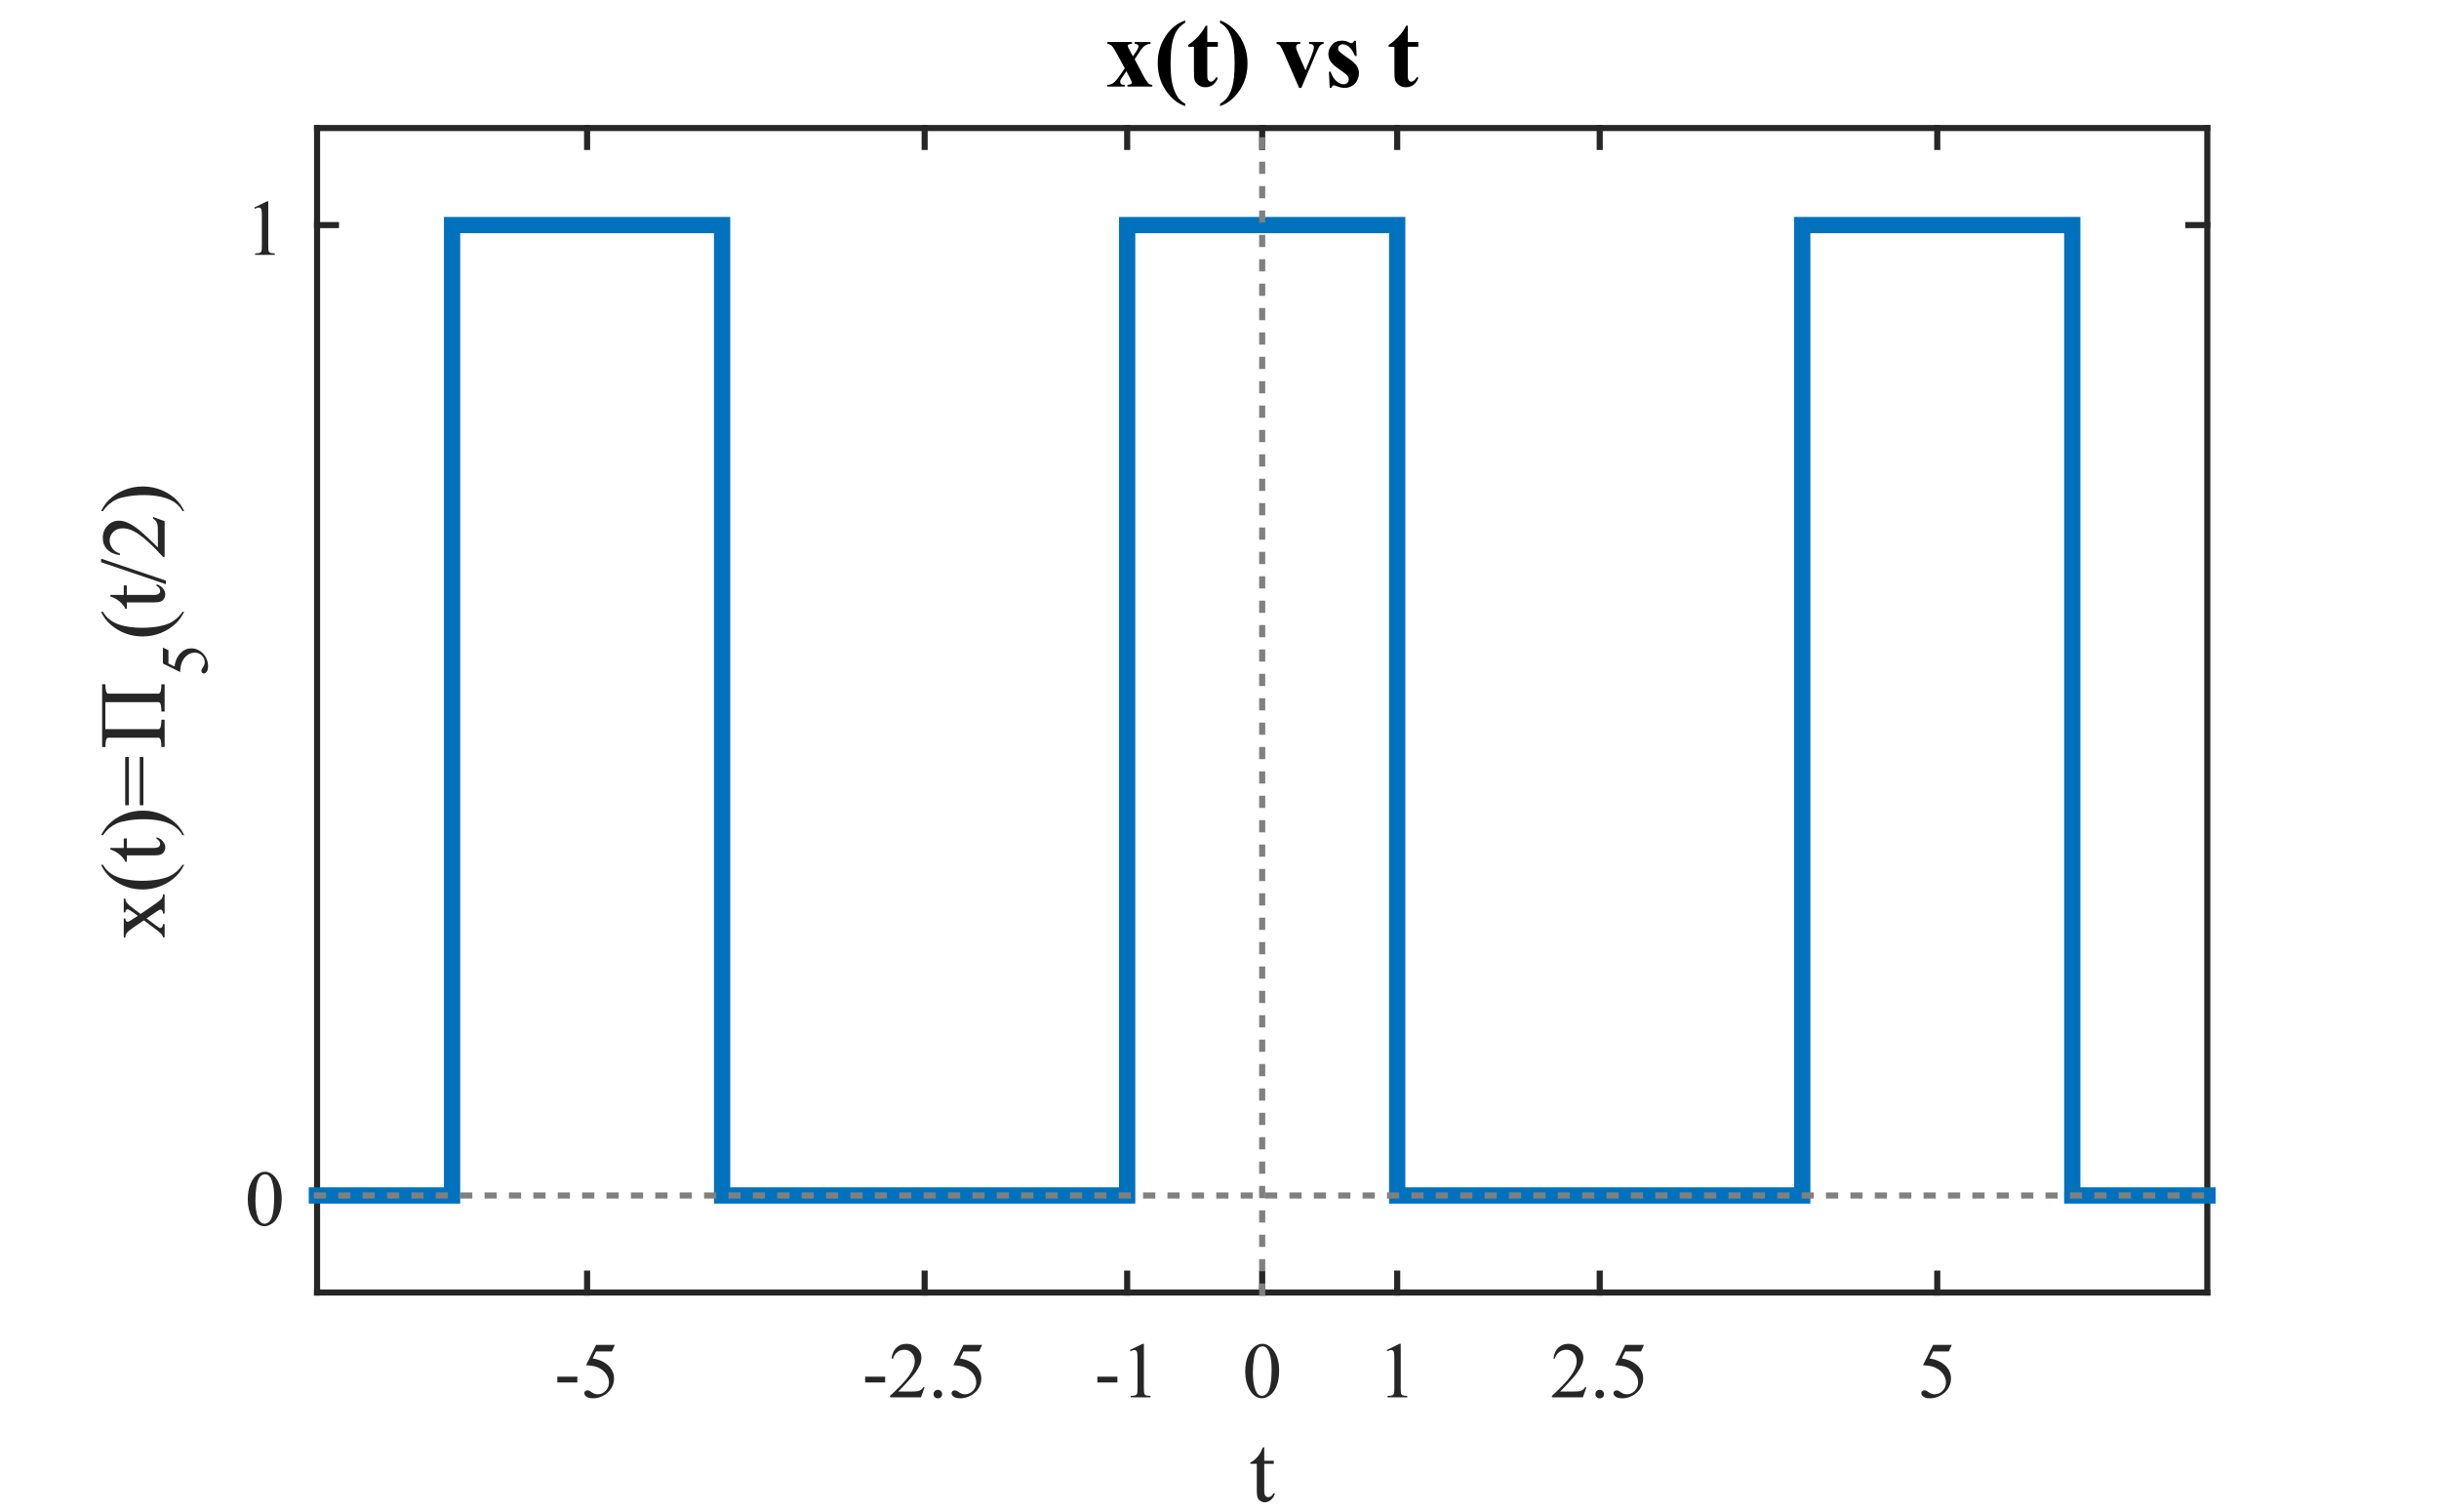
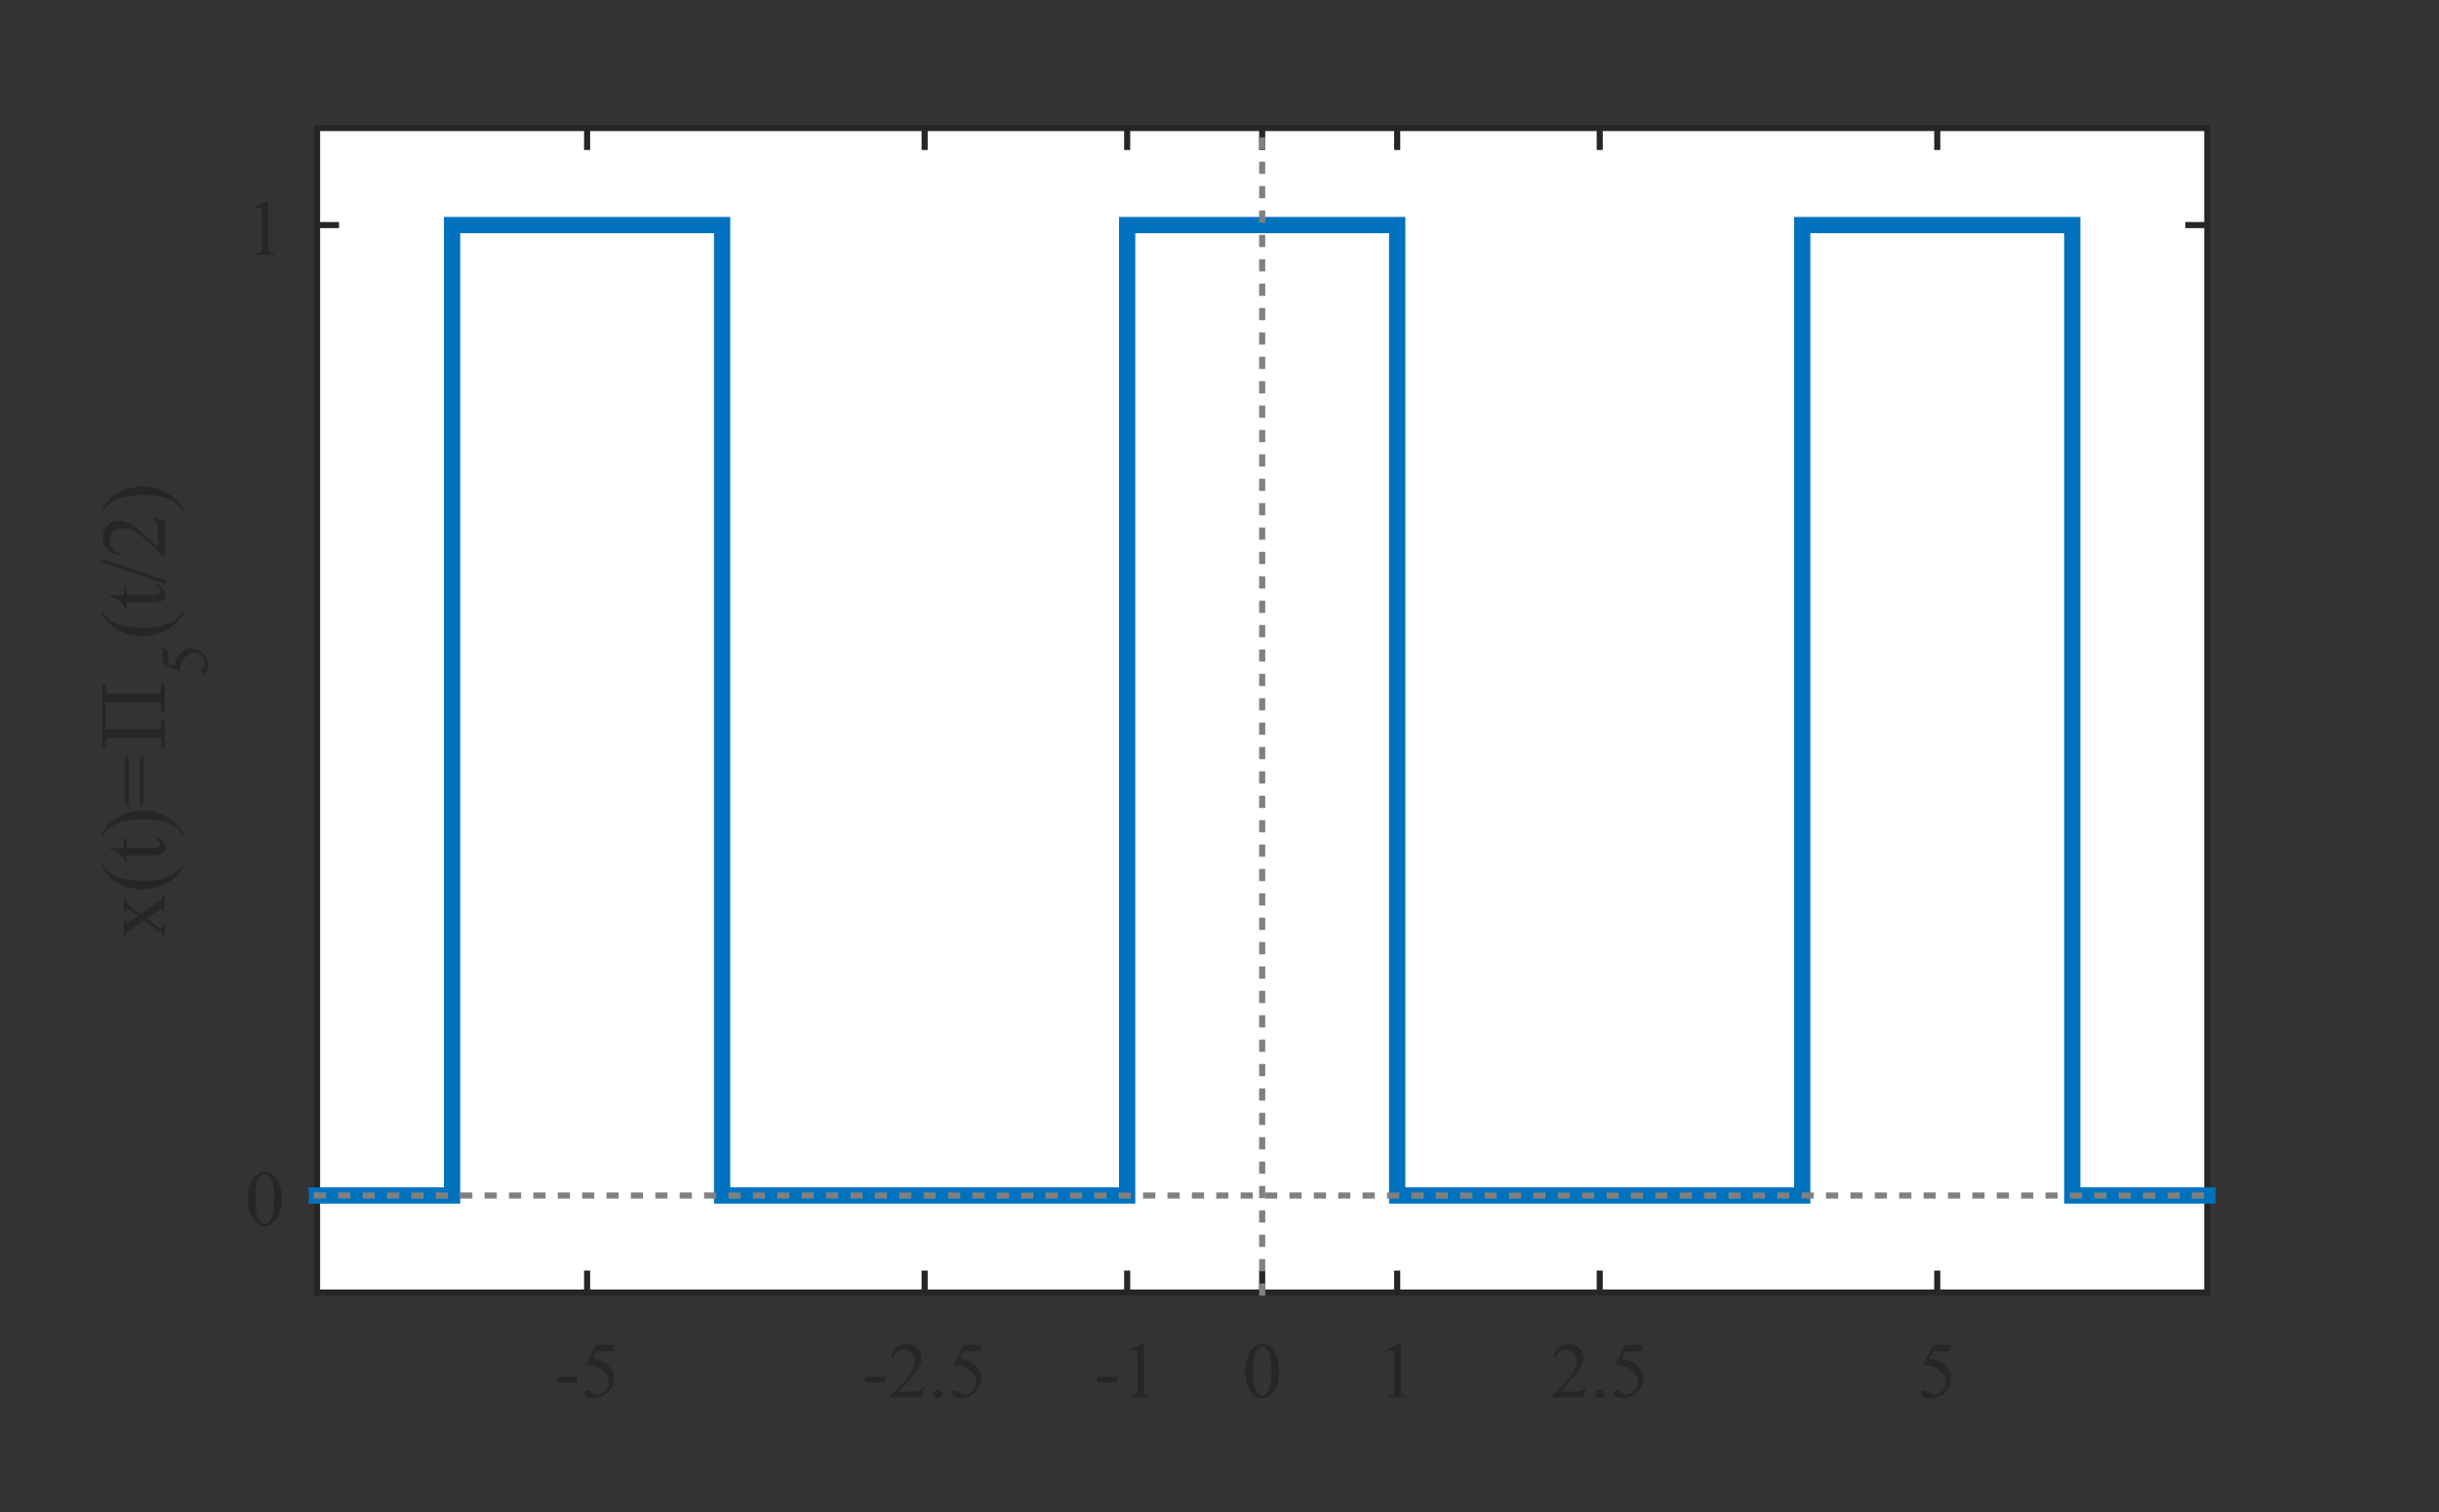
<svg xmlns="http://www.w3.org/2000/svg" style="fill-opacity:1; color-rendering:auto; color-interpolation:auto; stroke:black; text-rendering:auto; stroke-linecap:square; stroke-miterlimit:10; stroke-opacity:1; shape-rendering:auto; fill:black; stroke-dasharray:none; font-weight:normal; stroke-width:1; font-family:'Dialog'; font-style:normal; stroke-linejoin:miter; font-size:12px; stroke-dashoffset:0; image-rendering:auto;" width="400" height="248">
  <rect width="100%" height="100%" fill="#333333" stroke="none" />
  <defs id="genericDefs" />
  <g>
    <defs id="defs1">
      <clipPath clipPathUnits="userSpaceOnUse" id="clipPath1">
-         <path d="M0 0 L400 0 L400 248 L0 248 L0 0 Z" />
-       </clipPath>
+         </clipPath>
    </defs>
    <g style="fill:white; stroke:white;">
      <rect x="0" y="0" width="400" style="clip-path:url(#clipPath1); stroke:none;" height="248" />
    </g>
    <g style="fill:white; text-rendering:optimizeSpeed; color-rendering:optimizeSpeed; image-rendering:optimizeSpeed; shape-rendering:crispEdges; color-interpolation:sRGB; stroke:white;">
      <rect x="0" y="0" width="400" style="clip-path:url(#clipPath1); stroke:none;" height="248" />
      <path style="stroke:none;" d="M52 212 L362 212 L362 21 L52 21 Z" />
    </g>
    <g transform="translate(207,232.615)" style="font-size:15px; fill:rgb(38,38,38); text-rendering:geometricPrecision; color-rendering:optimizeQuality; image-rendering:optimizeQuality; font-family:'Times New Roman'; color-interpolation:linearRGB; stroke:rgb(38,38,38);">
-       <path style="stroke:none;" d="M0.338 4.779 L0.338 6.982 L1.901 6.982 L1.901 7.482 L0.338 7.482 L0.338 11.842 Q0.338 12.498 0.526 12.724 Q0.713 12.951 0.994 12.951 Q1.244 12.951 1.471 12.795 Q1.698 12.638 1.823 12.357 L2.104 12.357 Q1.854 13.076 1.385 13.435 Q0.916 13.795 0.416 13.795 Q0.072 13.795 -0.248 13.607 Q-0.568 13.42 -0.724 13.076 Q-0.881 12.732 -0.881 11.998 L-0.881 7.482 L-1.943 7.482 L-1.943 7.248 Q-1.537 7.092 -1.115 6.701 Q-0.693 6.31 -0.365 5.795 Q-0.193 5.513 0.104 4.779 L0.338 4.779 Z" />
-     </g>
+       </g>
    <g style="fill:rgb(38,38,38); text-rendering:geometricPrecision; color-interpolation:linearRGB; color-rendering:optimizeQuality; image-rendering:optimizeQuality; stroke:rgb(38,38,38);">
      <line y2="212" style="fill:none;" x1="52" x2="362" y1="212" />
      <line y2="21" style="fill:none;" x1="52" x2="362" y1="21" />
      <line y2="208.9" style="fill:none;" x1="96.286" x2="96.286" y1="212" />
      <line y2="24.1" style="fill:none;" x1="96.286" x2="96.286" y1="21" />
      <line y2="208.9" style="fill:none;" x1="151.643" x2="151.643" y1="212" />
      <line y2="24.1" style="fill:none;" x1="151.643" x2="151.643" y1="21" />
      <line y2="208.9" style="fill:none;" x1="184.857" x2="184.857" y1="212" />
      <line y2="24.1" style="fill:none;" x1="184.857" x2="184.857" y1="21" />
      <line y2="208.9" style="fill:none;" x1="207" x2="207" y1="212" />
      <line y2="24.1" style="fill:none;" x1="207" x2="207" y1="21" />
      <line y2="208.9" style="fill:none;" x1="229.143" x2="229.143" y1="212" />
      <line y2="24.1" style="fill:none;" x1="229.143" x2="229.143" y1="21" />
      <line y2="208.9" style="fill:none;" x1="262.357" x2="262.357" y1="212" />
      <line y2="24.1" style="fill:none;" x1="262.357" x2="262.357" y1="21" />
      <line y2="208.9" style="fill:none;" x1="317.714" x2="317.714" y1="212" />
      <line y2="24.1" style="fill:none;" x1="317.714" x2="317.714" y1="21" />
    </g>
    <g transform="translate(96.286,217.333)" style="font-size:13px; fill:rgb(38,38,38); text-rendering:geometricPrecision; color-rendering:optimizeQuality; image-rendering:optimizeQuality; font-family:'Times New Roman'; color-interpolation:linearRGB; stroke:rgb(38,38,38);">
      <path style="stroke:none;" d="M-4.883 8.47 L-1.602 8.47 L-1.602 9.423 L-4.883 9.423 L-4.883 8.47 ZM4.555 3.251 L4.055 4.329 L1.477 4.329 L0.915 5.486 Q2.586 5.736 3.571 6.736 Q4.415 7.595 4.415 8.767 Q4.415 9.454 4.141 10.033 Q3.868 10.611 3.446 11.017 Q3.024 11.423 2.508 11.658 Q1.79 12.017 1.008 12.017 Q0.243 12.017 -0.109 11.751 Q-0.46 11.486 -0.46 11.173 Q-0.46 10.986 -0.312 10.853 Q-0.164 10.72 0.055 10.72 Q0.211 10.72 0.336 10.767 Q0.461 10.814 0.758 11.033 Q1.243 11.361 1.727 11.361 Q2.477 11.361 3.032 10.798 Q3.586 10.236 3.586 9.423 Q3.586 8.642 3.086 7.97 Q2.586 7.298 1.711 6.923 Q1.008 6.642 -0.179 6.595 L1.477 3.251 L4.555 3.251 Z" />
    </g>
    <g transform="translate(151.643,217.333)" style="font-size:13px; fill:rgb(38,38,38); text-rendering:geometricPrecision; color-rendering:optimizeQuality; image-rendering:optimizeQuality; font-family:'Times New Roman'; color-interpolation:linearRGB; stroke:rgb(38,38,38);">
      <path style="stroke:none;" d="M-9.758 8.47 L-6.477 8.47 L-6.477 9.423 L-9.758 9.423 L-9.758 8.47 ZM-0.007 10.204 L-0.601 11.861 L-5.679 11.861 L-5.679 11.626 Q-3.445 9.579 -2.531 8.283 Q-1.617 6.986 -1.617 5.923 Q-1.617 5.095 -2.117 4.572 Q-2.617 4.048 -3.32 4.048 Q-3.945 4.048 -4.453 4.415 Q-4.96 4.782 -5.195 5.501 L-5.429 5.501 Q-5.273 4.329 -4.617 3.704 Q-3.96 3.079 -2.976 3.079 Q-1.929 3.079 -1.226 3.751 Q-0.523 4.423 -0.523 5.329 Q-0.523 5.986 -0.835 6.642 Q-1.304 7.673 -2.351 8.814 Q-3.929 10.548 -4.335 10.908 L-2.085 10.908 Q-1.398 10.908 -1.125 10.853 Q-0.851 10.798 -0.625 10.642 Q-0.398 10.486 -0.242 10.204 L-0.007 10.204 ZM2.165 10.626 Q2.461 10.626 2.665 10.837 Q2.868 11.048 2.868 11.329 Q2.868 11.626 2.665 11.829 Q2.461 12.033 2.165 12.033 Q1.868 12.033 1.665 11.829 Q1.461 11.626 1.461 11.329 Q1.461 11.033 1.665 10.829 Q1.868 10.626 2.165 10.626 ZM9.43 3.251 L8.93 4.329 L6.352 4.329 L5.79 5.486 Q7.461 5.736 8.446 6.736 Q9.29 7.595 9.29 8.767 Q9.29 9.454 9.016 10.033 Q8.743 10.611 8.321 11.017 Q7.899 11.423 7.383 11.658 Q6.665 12.017 5.883 12.017 Q5.118 12.017 4.766 11.751 Q4.415 11.486 4.415 11.173 Q4.415 10.986 4.563 10.853 Q4.711 10.72 4.93 10.72 Q5.086 10.72 5.211 10.767 Q5.336 10.814 5.633 11.033 Q6.118 11.361 6.602 11.361 Q7.352 11.361 7.907 10.798 Q8.461 10.236 8.461 9.423 Q8.461 8.642 7.961 7.97 Q7.461 7.298 6.586 6.923 Q5.883 6.642 4.696 6.595 L6.352 3.251 L9.43 3.251 Z" />
    </g>
    <g transform="translate(184.857,217.333)" style="font-size:13px; fill:rgb(38,38,38); text-rendering:geometricPrecision; color-rendering:optimizeQuality; image-rendering:optimizeQuality; font-family:'Times New Roman'; color-interpolation:linearRGB; stroke:rgb(38,38,38);">
      <path style="stroke:none;" d="M-4.883 8.47 L-1.602 8.47 L-1.602 9.423 L-4.883 9.423 L-4.883 8.47 ZM0.446 4.095 L2.54 3.079 L2.743 3.079 L2.743 10.345 Q2.743 11.064 2.805 11.243 Q2.868 11.423 3.055 11.517 Q3.243 11.611 3.821 11.626 L3.821 11.861 L0.586 11.861 L0.586 11.626 Q1.196 11.611 1.375 11.517 Q1.555 11.423 1.625 11.267 Q1.696 11.111 1.696 10.345 L1.696 5.704 Q1.696 4.751 1.633 4.486 Q1.586 4.282 1.469 4.189 Q1.352 4.095 1.18 4.095 Q0.946 4.095 0.54 4.298 L0.446 4.095 Z" />
    </g>
    <g transform="translate(207,217.333)" style="font-size:13px; fill:rgb(38,38,38); text-rendering:geometricPrecision; color-rendering:optimizeQuality; image-rendering:optimizeQuality; font-family:'Times New Roman'; color-interpolation:linearRGB; stroke:rgb(38,38,38);">
      <path style="stroke:none;" d="M-2.781 7.611 Q-2.781 6.142 -2.336 5.072 Q-1.891 4.001 -1.156 3.486 Q-0.578 3.079 0.031 3.079 Q1.016 3.079 1.797 4.079 Q2.781 5.329 2.781 7.47 Q2.781 8.97 2.352 10.017 Q1.922 11.064 1.25 11.54 Q0.578 12.017 -0.031 12.017 Q-1.266 12.017 -2.094 10.564 Q-2.781 9.329 -2.781 7.611 ZM-1.531 7.767 Q-1.531 9.548 -1.094 10.673 Q-0.734 11.611 -0.016 11.611 Q0.328 11.611 0.695 11.306 Q1.062 11.001 1.25 10.267 Q1.547 9.189 1.547 7.189 Q1.547 5.72 1.234 4.736 Q1.016 4.001 0.641 3.704 Q0.391 3.501 0.016 3.501 Q-0.406 3.501 -0.75 3.876 Q-1.203 4.407 -1.367 5.54 Q-1.531 6.673 -1.531 7.767 Z" />
    </g>
    <g transform="translate(229.143,217.333)" style="font-size:13px; fill:rgb(38,38,38); text-rendering:geometricPrecision; color-rendering:optimizeQuality; image-rendering:optimizeQuality; font-family:'Times New Roman'; color-interpolation:linearRGB; stroke:rgb(38,38,38);">
      <path style="stroke:none;" d="M-1.719 4.095 L0.375 3.079 L0.578 3.079 L0.578 10.345 Q0.578 11.064 0.641 11.243 Q0.703 11.423 0.891 11.517 Q1.078 11.611 1.656 11.626 L1.656 11.861 L-1.578 11.861 L-1.578 11.626 Q-0.969 11.611 -0.789 11.517 Q-0.609 11.423 -0.539 11.267 Q-0.469 11.111 -0.469 10.345 L-0.469 5.704 Q-0.469 4.751 -0.531 4.486 Q-0.578 4.282 -0.695 4.189 Q-0.812 4.095 -0.984 4.095 Q-1.219 4.095 -1.625 4.298 L-1.719 4.095 Z" />
    </g>
    <g transform="translate(262.357,217.333)" style="font-size:13px; fill:rgb(38,38,38); text-rendering:geometricPrecision; color-rendering:optimizeQuality; image-rendering:optimizeQuality; font-family:'Times New Roman'; color-interpolation:linearRGB; stroke:rgb(38,38,38);">
      <path style="stroke:none;" d="M-2.172 10.204 L-2.766 11.861 L-7.844 11.861 L-7.844 11.626 Q-5.609 9.579 -4.695 8.283 Q-3.781 6.986 -3.781 5.923 Q-3.781 5.095 -4.281 4.572 Q-4.781 4.048 -5.484 4.048 Q-6.109 4.048 -6.617 4.415 Q-7.125 4.782 -7.359 5.501 L-7.594 5.501 Q-7.438 4.329 -6.781 3.704 Q-6.125 3.079 -5.141 3.079 Q-4.094 3.079 -3.391 3.751 Q-2.688 4.423 -2.688 5.329 Q-2.688 5.986 -3 6.642 Q-3.469 7.673 -4.516 8.814 Q-6.094 10.548 -6.5 10.908 L-4.25 10.908 Q-3.562 10.908 -3.289 10.853 Q-3.016 10.798 -2.789 10.642 Q-2.562 10.486 -2.406 10.204 L-2.172 10.204 ZM0 10.626 Q0.297 10.626 0.5 10.837 Q0.703 11.048 0.703 11.329 Q0.703 11.626 0.5 11.829 Q0.297 12.033 0 12.033 Q-0.297 12.033 -0.5 11.829 Q-0.703 11.626 -0.703 11.329 Q-0.703 11.033 -0.5 10.829 Q-0.297 10.626 0 10.626 ZM7.266 3.251 L6.766 4.329 L4.188 4.329 L3.625 5.486 Q5.297 5.736 6.281 6.736 Q7.125 7.595 7.125 8.767 Q7.125 9.454 6.852 10.033 Q6.578 10.611 6.156 11.017 Q5.734 11.423 5.219 11.658 Q4.5 12.017 3.719 12.017 Q2.953 12.017 2.602 11.751 Q2.25 11.486 2.25 11.173 Q2.25 10.986 2.398 10.853 Q2.547 10.72 2.766 10.72 Q2.922 10.72 3.047 10.767 Q3.172 10.814 3.469 11.033 Q3.953 11.361 4.438 11.361 Q5.188 11.361 5.742 10.798 Q6.297 10.236 6.297 9.423 Q6.297 8.642 5.797 7.97 Q5.297 7.298 4.422 6.923 Q3.719 6.642 2.531 6.595 L4.188 3.251 L7.266 3.251 Z" />
    </g>
    <g transform="translate(317.714,217.333)" style="font-size:13px; fill:rgb(38,38,38); text-rendering:geometricPrecision; color-rendering:optimizeQuality; image-rendering:optimizeQuality; font-family:'Times New Roman'; color-interpolation:linearRGB; stroke:rgb(38,38,38);">
      <path style="stroke:none;" d="M2.391 3.251 L1.891 4.329 L-0.688 4.329 L-1.25 5.486 Q0.422 5.736 1.406 6.736 Q2.25 7.595 2.25 8.767 Q2.25 9.454 1.977 10.033 Q1.703 10.611 1.281 11.017 Q0.859 11.423 0.344 11.658 Q-0.375 12.017 -1.156 12.017 Q-1.922 12.017 -2.273 11.751 Q-2.625 11.486 -2.625 11.173 Q-2.625 10.986 -2.477 10.853 Q-2.328 10.72 -2.109 10.72 Q-1.953 10.72 -1.828 10.767 Q-1.703 10.814 -1.406 11.033 Q-0.922 11.361 -0.438 11.361 Q0.312 11.361 0.867 10.798 Q1.422 10.236 1.422 9.423 Q1.422 8.642 0.922 7.97 Q0.422 7.298 -0.453 6.923 Q-1.156 6.642 -2.344 6.595 L-0.688 3.251 L2.391 3.251 Z" />
    </g>
    <g transform="translate(27,154) rotate(-90)" style="font-size:15px; fill:rgb(38,38,38); text-rendering:geometricPrecision; color-rendering:optimizeQuality; image-rendering:optimizeQuality; font-family:'Times New Roman'; color-interpolation:linearRGB; stroke:rgb(38,38,38);">
      <path style="stroke:none;" d="M0.203 -6.703 L3.359 -6.703 L3.359 -6.438 Q3.047 -6.438 2.93 -6.336 Q2.812 -6.234 2.812 -6.062 Q2.812 -5.891 3.062 -5.516 Q3.156 -5.406 3.312 -5.156 L3.781 -4.391 L4.344 -5.156 Q4.859 -5.875 4.859 -6.078 Q4.859 -6.219 4.734 -6.328 Q4.609 -6.438 4.344 -6.438 L4.344 -6.703 L6.609 -6.703 L6.609 -6.438 Q6.25 -6.422 5.984 -6.234 Q5.625 -5.984 5 -5.156 L4.094 -3.938 L5.75 -1.531 Q6.375 -0.641 6.641 -0.461 Q6.906 -0.281 7.312 -0.266 L7.312 0 L4.156 0 L4.156 -0.266 Q4.484 -0.266 4.672 -0.406 Q4.812 -0.516 4.812 -0.688 Q4.812 -0.844 4.344 -1.531 L3.359 -2.969 L2.281 -1.531 Q1.781 -0.859 1.781 -0.734 Q1.781 -0.562 1.945 -0.422 Q2.109 -0.281 2.438 -0.266 L2.438 0 L0.25 0 L0.25 -0.266 Q0.516 -0.297 0.703 -0.453 Q0.984 -0.656 1.641 -1.531 L3.047 -3.406 L1.781 -5.25 Q1.234 -6.031 0.938 -6.234 Q0.641 -6.438 0.203 -6.438 L0.203 -6.703 ZM12.156 2.938 L12.156 3.203 Q11.047 2.656 10.312 1.906 Q9.266 0.844 8.688 -0.602 Q8.109 -2.047 8.109 -3.594 Q8.109 -5.859 9.234 -7.734 Q10.359 -9.609 12.156 -10.422 L12.156 -10.109 Q11.25 -9.609 10.672 -8.742 Q10.094 -7.875 9.812 -6.555 Q9.531 -5.234 9.531 -3.781 Q9.531 -2.219 9.766 -0.938 Q9.969 0.078 10.234 0.688 Q10.5 1.297 10.961 1.859 Q11.422 2.422 12.156 2.938 ZM14.917 -8.906 L14.917 -6.703 L16.48 -6.703 L16.48 -6.203 L14.917 -6.203 L14.917 -1.844 Q14.917 -1.188 15.104 -0.961 Q15.292 -0.734 15.573 -0.734 Q15.823 -0.734 16.05 -0.891 Q16.276 -1.047 16.401 -1.328 L16.683 -1.328 Q16.433 -0.609 15.964 -0.25 Q15.495 0.109 14.995 0.109 Q14.651 0.109 14.331 -0.078 Q14.011 -0.266 13.854 -0.609 Q13.698 -0.953 13.698 -1.688 L13.698 -6.203 L12.636 -6.203 L12.636 -6.438 Q13.042 -6.594 13.464 -6.984 Q13.886 -7.375 14.214 -7.891 Q14.386 -8.172 14.683 -8.906 L14.917 -8.906 ZM17.006 -10.109 L17.006 -10.422 Q18.116 -9.859 18.85 -9.125 Q19.897 -8.047 20.467 -6.609 Q21.038 -5.172 21.038 -3.609 Q21.038 -1.344 19.92 0.531 Q18.803 2.406 17.006 3.203 L17.006 2.938 Q17.897 2.438 18.483 1.57 Q19.069 0.703 19.35 -0.625 Q19.631 -1.953 19.631 -3.391 Q19.631 -4.953 19.381 -6.234 Q19.209 -7.25 18.936 -7.859 Q18.663 -8.469 18.202 -9.031 Q17.741 -9.594 17.006 -10.109 ZM21.923 -6.469 L29.83 -6.469 L29.83 -5.859 L21.923 -5.859 L21.923 -6.469 ZM21.923 -4.078 L29.83 -4.078 L29.83 -3.484 L21.923 -3.484 L21.923 -4.078 Z" />
    </g>
    <g transform="translate(27,123) rotate(-90)" style="font-size:15px; fill:rgb(38,38,38); text-rendering:geometricPrecision; color-rendering:optimizeQuality; image-rendering:optimizeQuality; font-family:'mwb_cmr10'; color-interpolation:linearRGB; stroke:rgb(38,38,38);">
      <path style="stroke:none;" d="M0.469 0 L0.469 -0.531 Q2 -0.531 2 -1 L2 -9.25 Q2 -9.719 0.469 -9.719 L0.469 -10.25 L10.766 -10.25 L10.766 -9.719 Q9.234 -9.719 9.234 -9.25 L9.234 -1 Q9.234 -0.531 10.766 -0.531 L10.766 0 L6.281 0 L6.281 -0.531 Q7.828 -0.531 7.828 -1 L7.828 -9.719 L3.406 -9.719 L3.406 -1 Q3.406 -0.531 4.953 -0.531 L4.953 0 L0.469 0 Z" />
    </g>
    <g transform="translate(34,111) rotate(-90)" style="font-size:11px; fill:rgb(38,38,38); text-rendering:geometricPrecision; color-rendering:optimizeQuality; image-rendering:optimizeQuality; font-family:'Times New Roman'; color-interpolation:linearRGB; stroke:rgb(38,38,38);">
      <path style="stroke:none;" d="M4.781 -7.281 L4.359 -6.375 L2.172 -6.375 L1.688 -5.391 Q3.109 -5.188 3.938 -4.328 Q4.656 -3.609 4.656 -2.609 Q4.656 -2.047 4.422 -1.555 Q4.188 -1.062 3.836 -0.719 Q3.484 -0.375 3.047 -0.172 Q2.422 0.125 1.781 0.125 Q1.125 0.125 0.828 -0.094 Q0.531 -0.312 0.531 -0.578 Q0.531 -0.734 0.656 -0.852 Q0.781 -0.969 0.969 -0.969 Q1.094 -0.969 1.203 -0.922 Q1.312 -0.875 1.562 -0.703 Q1.969 -0.422 2.375 -0.422 Q3.016 -0.422 3.484 -0.898 Q3.953 -1.375 3.953 -2.062 Q3.953 -2.719 3.531 -3.289 Q3.109 -3.859 2.359 -4.172 Q1.781 -4.422 0.766 -4.453 L2.172 -7.281 L4.781 -7.281 Z" />
    </g>
    <g transform="translate(27,105) rotate(-90)" style="font-size:15px; fill:rgb(38,38,38); text-rendering:geometricPrecision; color-rendering:optimizeQuality; image-rendering:optimizeQuality; font-family:'Times New Roman'; color-interpolation:linearRGB; stroke:rgb(38,38,38);">
      <path style="stroke:none;" d="M4.656 2.938 L4.656 3.203 Q3.547 2.656 2.812 1.906 Q1.766 0.844 1.188 -0.602 Q0.609 -2.047 0.609 -3.594 Q0.609 -5.859 1.734 -7.734 Q2.859 -9.609 4.656 -10.422 L4.656 -10.109 Q3.75 -9.609 3.172 -8.742 Q2.594 -7.875 2.312 -6.555 Q2.031 -5.234 2.031 -3.781 Q2.031 -2.219 2.266 -0.938 Q2.469 0.078 2.734 0.688 Q3 1.297 3.461 1.859 Q3.922 2.422 4.656 2.938 ZM7.417 -8.906 L7.417 -6.703 L8.979 -6.703 L8.979 -6.203 L7.417 -6.203 L7.417 -1.844 Q7.417 -1.188 7.604 -0.961 Q7.792 -0.734 8.073 -0.734 Q8.323 -0.734 8.55 -0.891 Q8.776 -1.047 8.901 -1.328 L9.183 -1.328 Q8.933 -0.609 8.464 -0.25 Q7.995 0.109 7.495 0.109 Q7.151 0.109 6.831 -0.078 Q6.511 -0.266 6.354 -0.609 Q6.198 -0.953 6.198 -1.688 L6.198 -6.203 L5.136 -6.203 L5.136 -6.438 Q5.542 -6.594 5.964 -6.984 Q6.386 -7.375 6.714 -7.891 Q6.886 -8.172 7.183 -8.906 L7.417 -8.906 ZM13.366 -10.422 L9.772 0.203 L9.178 0.203 L12.788 -10.422 L13.366 -10.422 ZM20.205 -1.906 L19.518 0 L13.658 0 L13.658 -0.266 Q16.236 -2.625 17.291 -4.125 Q18.346 -5.625 18.346 -6.859 Q18.346 -7.797 17.768 -8.406 Q17.189 -9.016 16.377 -9.016 Q15.658 -9.016 15.072 -8.586 Q14.486 -8.156 14.205 -7.328 L13.94 -7.328 Q14.127 -8.688 14.885 -9.414 Q15.643 -10.141 16.768 -10.141 Q17.986 -10.141 18.791 -9.359 Q19.596 -8.578 19.596 -7.531 Q19.596 -6.781 19.252 -6.016 Q18.705 -4.828 17.486 -3.516 Q15.674 -1.516 15.205 -1.109 L17.799 -1.109 Q18.596 -1.109 18.916 -1.164 Q19.236 -1.219 19.494 -1.398 Q19.752 -1.578 19.939 -1.906 L20.205 -1.906 ZM21.174 -10.109 L21.174 -10.422 Q22.283 -9.859 23.018 -9.125 Q24.064 -8.047 24.635 -6.609 Q25.205 -5.172 25.205 -3.609 Q25.205 -1.344 24.088 0.531 Q22.971 2.406 21.174 3.203 L21.174 2.938 Q22.064 2.438 22.65 1.57 Q23.236 0.703 23.518 -0.625 Q23.799 -1.953 23.799 -3.391 Q23.799 -4.953 23.549 -6.234 Q23.377 -7.25 23.104 -7.859 Q22.83 -8.469 22.369 -9.031 Q21.908 -9.594 21.174 -10.109 Z" />
    </g>
    <g style="fill:rgb(38,38,38); text-rendering:geometricPrecision; color-interpolation:linearRGB; color-rendering:optimizeQuality; image-rendering:optimizeQuality; stroke:rgb(38,38,38);">
      <line y2="21" style="fill:none;" x1="52" x2="52" y1="212" />
      <line y2="21" style="fill:none;" x1="362" x2="362" y1="212" />
      <line y2="196.083" style="fill:none;" x1="52" x2="55.1" y1="196.083" />
      <line y2="196.083" style="fill:none;" x1="362" x2="358.9" y1="196.083" />
      <line y2="36.917" style="fill:none;" x1="52" x2="55.1" y1="36.917" />
      <line y2="36.917" style="fill:none;" x1="362" x2="358.9" y1="36.917" />
    </g>
    <g transform="translate(46.667,196.083)" style="font-size:13px; fill:rgb(38,38,38); text-rendering:geometricPrecision; color-rendering:optimizeQuality; image-rendering:optimizeQuality; font-family:'Times New Roman'; color-interpolation:linearRGB; stroke:rgb(38,38,38);">
      <path style="stroke:none;" d="M-6.031 0.636 Q-6.031 -0.833 -5.586 -1.903 Q-5.141 -2.973 -4.406 -3.489 Q-3.828 -3.895 -3.219 -3.895 Q-2.234 -3.895 -1.453 -2.895 Q-0.469 -1.645 -0.469 0.496 Q-0.469 1.996 -0.898 3.042 Q-1.328 4.089 -2 4.566 Q-2.672 5.043 -3.281 5.043 Q-4.516 5.043 -5.344 3.589 Q-6.031 2.355 -6.031 0.636 ZM-4.781 0.792 Q-4.781 2.574 -4.344 3.699 Q-3.984 4.636 -3.266 4.636 Q-2.922 4.636 -2.555 4.332 Q-2.188 4.027 -2 3.292 Q-1.703 2.214 -1.703 0.214 Q-1.703 -1.254 -2.016 -2.239 Q-2.234 -2.973 -2.609 -3.27 Q-2.859 -3.473 -3.234 -3.473 Q-3.656 -3.473 -4 -3.098 Q-4.453 -2.567 -4.617 -1.434 Q-4.781 -0.301 -4.781 0.792 Z" />
    </g>
    <g transform="translate(46.667,36.917)" style="font-size:13px; fill:rgb(38,38,38); text-rendering:geometricPrecision; color-rendering:optimizeQuality; image-rendering:optimizeQuality; font-family:'Times New Roman'; color-interpolation:linearRGB; stroke:rgb(38,38,38);">
      <path style="stroke:none;" d="M-4.969 -2.879 L-2.875 -3.895 L-2.672 -3.895 L-2.672 3.371 Q-2.672 4.089 -2.609 4.269 Q-2.547 4.449 -2.359 4.543 Q-2.172 4.636 -1.594 4.652 L-1.594 4.886 L-4.828 4.886 L-4.828 4.652 Q-4.219 4.636 -4.039 4.543 Q-3.859 4.449 -3.789 4.293 Q-3.719 4.136 -3.719 3.371 L-3.719 -1.27 Q-3.719 -2.223 -3.781 -2.489 Q-3.828 -2.692 -3.945 -2.786 Q-4.062 -2.879 -4.234 -2.879 Q-4.469 -2.879 -4.875 -2.676 L-4.969 -2.879 Z" />
    </g>
    <g style="fill:rgb(0,114,189); text-rendering:geometricPrecision; color-rendering:optimizeQuality; image-rendering:optimizeQuality; color-interpolation:linearRGB; stroke:rgb(0,114,189); stroke-width:2.667;">
      <path d="M51.969 196.083 L74.143 196.083 L74.143 36.917 L118.429 36.917 L118.429 196.083 L184.857 196.083 L184.857 36.917 L229.143 36.917 L229.143 196.083 L295.571 196.083 L295.571 36.917 L339.857 36.917 L339.857 196.083 L362.031 196.083" style="fill:none; fill-rule:evenodd;" />
    </g>
    <g style="stroke-linecap:butt; fill:gray; text-rendering:geometricPrecision; color-rendering:optimizeQuality; image-rendering:optimizeQuality; stroke-linejoin:bevel; stroke-dasharray:1,3; color-interpolation:linearRGB; stroke:gray; stroke-miterlimit:1;">
      <line y2="20.981" style="fill:none;" x1="207" x2="207" y1="212.019" />
      <line y2="196.083" style="fill:none;" x1="51.969" x2="362.031" y1="196.083" />
    </g>
    <g transform="translate(207,17)" style="font-size:16px; text-rendering:geometricPrecision; color-rendering:optimizeQuality; image-rendering:optimizeQuality; font-family:'Times New Roman'; color-interpolation:linearRGB; font-weight:bold;">
-       <path style="stroke:none;" d="M-20.91 -7.285 L-19.645 -4.879 Q-18.988 -3.613 -18.598 -3.285 Q-18.395 -3.098 -18.02 -3.082 L-18.02 -2.801 L-22.098 -2.801 L-22.098 -3.082 Q-21.613 -3.129 -21.504 -3.215 Q-21.395 -3.301 -21.395 -3.441 Q-21.395 -3.66 -21.645 -4.129 L-22.27 -5.316 L-22.816 -4.535 Q-23.176 -3.988 -23.223 -3.894 Q-23.285 -3.738 -23.285 -3.629 Q-23.285 -3.441 -23.215 -3.324 Q-23.145 -3.207 -23.012 -3.144 Q-22.879 -3.082 -22.535 -3.082 L-22.535 -2.801 L-25.395 -2.801 L-25.395 -3.082 Q-24.863 -3.082 -24.426 -3.379 Q-23.988 -3.676 -23.145 -4.91 L-22.535 -5.801 L-23.801 -8.129 Q-24.41 -9.27 -24.715 -9.527 Q-25.02 -9.785 -25.395 -9.816 L-25.395 -10.113 L-21.348 -10.113 L-21.348 -9.816 L-21.566 -9.816 L-21.973 -9.676 Q-22.035 -9.613 -22.035 -9.488 Q-22.035 -9.379 -21.988 -9.254 Q-21.973 -9.191 -21.77 -8.832 L-21.207 -7.769 L-20.91 -8.191 Q-20.285 -9.051 -20.285 -9.395 Q-20.285 -9.551 -20.418 -9.668 Q-20.551 -9.785 -20.91 -9.816 L-20.91 -10.113 L-18.316 -10.113 L-18.316 -9.816 Q-18.801 -9.801 -19.215 -9.527 Q-19.629 -9.254 -20.145 -8.457 L-20.91 -7.285 ZM-12.629 -13.645 L-12.629 -13.285 Q-13.441 -12.754 -13.816 -12.238 Q-14.348 -11.535 -14.645 -10.441 Q-15.02 -9.066 -15.02 -6.613 Q-15.02 -4.301 -14.684 -3.019 Q-14.348 -1.738 -13.754 -0.941 Q-13.348 -0.395 -12.629 0.012 L-12.629 0.402 Q-14.504 -0.223 -15.816 -2.176 Q-17.129 -4.129 -17.129 -6.66 Q-17.129 -9.16 -15.824 -11.09 Q-14.52 -13.02 -12.629 -13.645 ZM-9.004 -12.785 L-9.004 -10.113 L-7.269 -10.113 L-7.269 -9.332 L-9.004 -9.332 L-9.004 -4.832 Q-9.004 -4.191 -8.941 -4.012 Q-8.879 -3.832 -8.73 -3.715 Q-8.582 -3.598 -8.457 -3.598 Q-7.957 -3.598 -7.504 -4.379 L-7.269 -4.207 Q-7.894 -2.691 -9.316 -2.691 Q-10.02 -2.691 -10.496 -3.082 Q-10.973 -3.473 -11.113 -3.957 Q-11.191 -4.223 -11.191 -5.394 L-11.191 -9.332 L-12.145 -9.332 L-12.145 -9.613 Q-11.16 -10.301 -10.465 -11.066 Q-9.77 -11.832 -9.254 -12.785 L-9.004 -12.785 ZM-6.91 0.402 L-6.91 0.043 Q-6.098 -0.488 -5.723 -1.004 Q-5.191 -1.707 -4.894 -2.801 Q-4.519 -4.176 -4.519 -6.629 Q-4.519 -8.941 -4.856 -10.223 Q-5.191 -11.504 -5.785 -12.285 Q-6.191 -12.832 -6.91 -13.254 L-6.91 -13.645 Q-5.035 -13.004 -3.723 -11.059 Q-2.41 -9.113 -2.41 -6.582 Q-2.41 -4.082 -3.723 -2.152 Q-5.035 -0.223 -6.91 0.402 ZM6.059 -2.582 L3.59 -8.254 Q3.152 -9.27 2.902 -9.551 Q2.715 -9.754 2.371 -9.816 L2.371 -10.113 L6.246 -10.113 L6.246 -9.816 Q5.887 -9.816 5.746 -9.691 Q5.559 -9.52 5.559 -9.285 Q5.559 -8.988 5.902 -8.191 L7.106 -5.457 L8.074 -7.816 Q8.48 -8.832 8.48 -9.254 Q8.48 -9.504 8.309 -9.652 Q8.137 -9.801 7.684 -9.816 L7.684 -10.113 L10.074 -10.113 L10.074 -9.816 Q9.73 -9.77 9.512 -9.559 Q9.293 -9.348 8.855 -8.316 L6.418 -2.582 L6.059 -2.582 ZM15.371 -10.316 L15.496 -7.816 L15.23 -7.816 Q14.746 -8.926 14.238 -9.332 Q13.73 -9.738 13.215 -9.738 Q12.902 -9.738 12.676 -9.527 Q12.449 -9.316 12.449 -9.035 Q12.449 -8.816 12.605 -8.629 Q12.855 -8.301 14.004 -7.527 Q15.152 -6.754 15.512 -6.207 Q15.871 -5.66 15.871 -4.988 Q15.871 -4.379 15.566 -3.793 Q15.262 -3.207 14.707 -2.894 Q14.152 -2.582 13.48 -2.582 Q12.965 -2.582 12.09 -2.91 Q11.855 -3.004 11.762 -3.004 Q11.512 -3.004 11.34 -2.598 L11.074 -2.598 L10.949 -5.238 L11.215 -5.238 Q11.574 -4.207 12.184 -3.691 Q12.793 -3.176 13.34 -3.176 Q13.715 -3.176 13.957 -3.402 Q14.199 -3.629 14.199 -3.957 Q14.199 -4.332 13.965 -4.606 Q13.73 -4.879 12.918 -5.441 Q11.715 -6.269 11.371 -6.707 Q10.855 -7.348 10.855 -8.113 Q10.855 -8.957 11.434 -9.645 Q12.012 -10.332 13.121 -10.332 Q13.715 -10.332 14.262 -10.035 Q14.48 -9.926 14.605 -9.926 Q14.746 -9.926 14.832 -9.98 Q14.918 -10.035 15.105 -10.316 L15.371 -10.316 ZM23.879 -12.785 L23.879 -10.113 L25.613 -10.113 L25.613 -9.332 L23.879 -9.332 L23.879 -4.832 Q23.879 -4.191 23.941 -4.012 Q24.004 -3.832 24.152 -3.715 Q24.301 -3.598 24.426 -3.598 Q24.926 -3.598 25.379 -4.379 L25.613 -4.207 Q24.988 -2.691 23.566 -2.691 Q22.863 -2.691 22.387 -3.082 Q21.91 -3.473 21.77 -3.957 Q21.691 -4.223 21.691 -5.394 L21.691 -9.332 L20.738 -9.332 L20.738 -9.613 Q21.723 -10.301 22.418 -11.066 Q23.113 -11.832 23.629 -12.785 L23.879 -12.785 Z" />
-     </g>
+       </g>
  </g>
</svg>